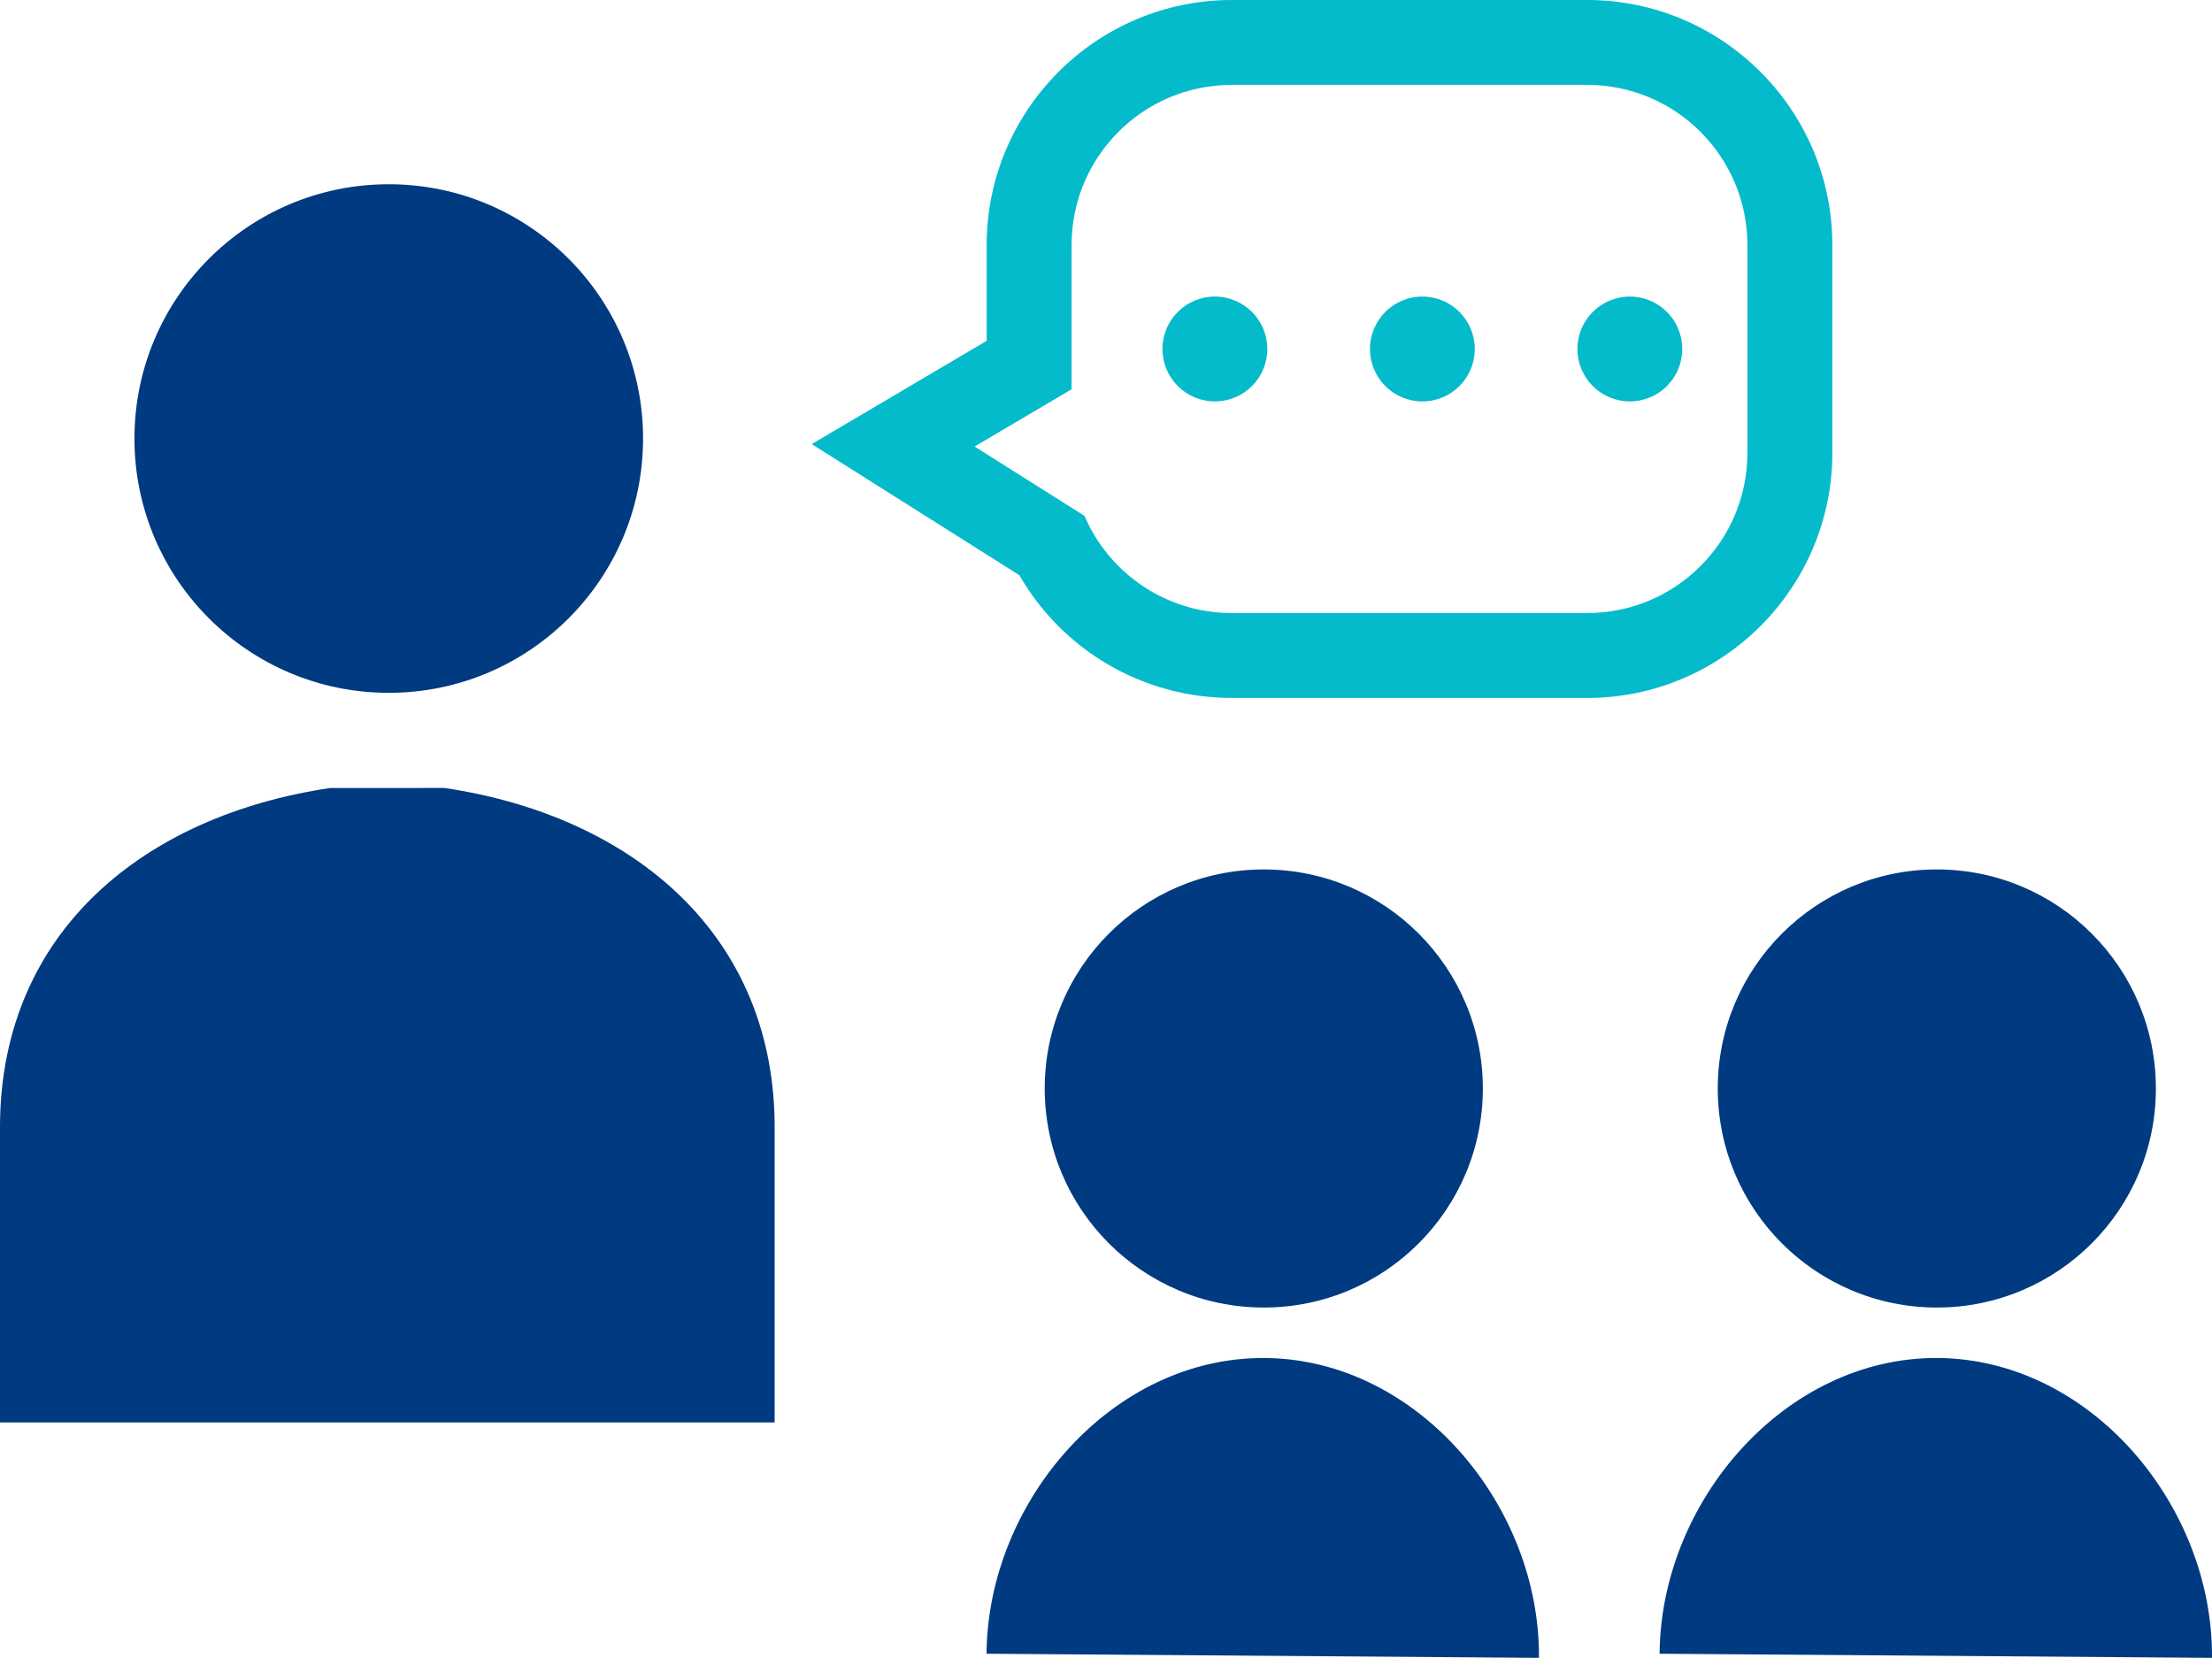
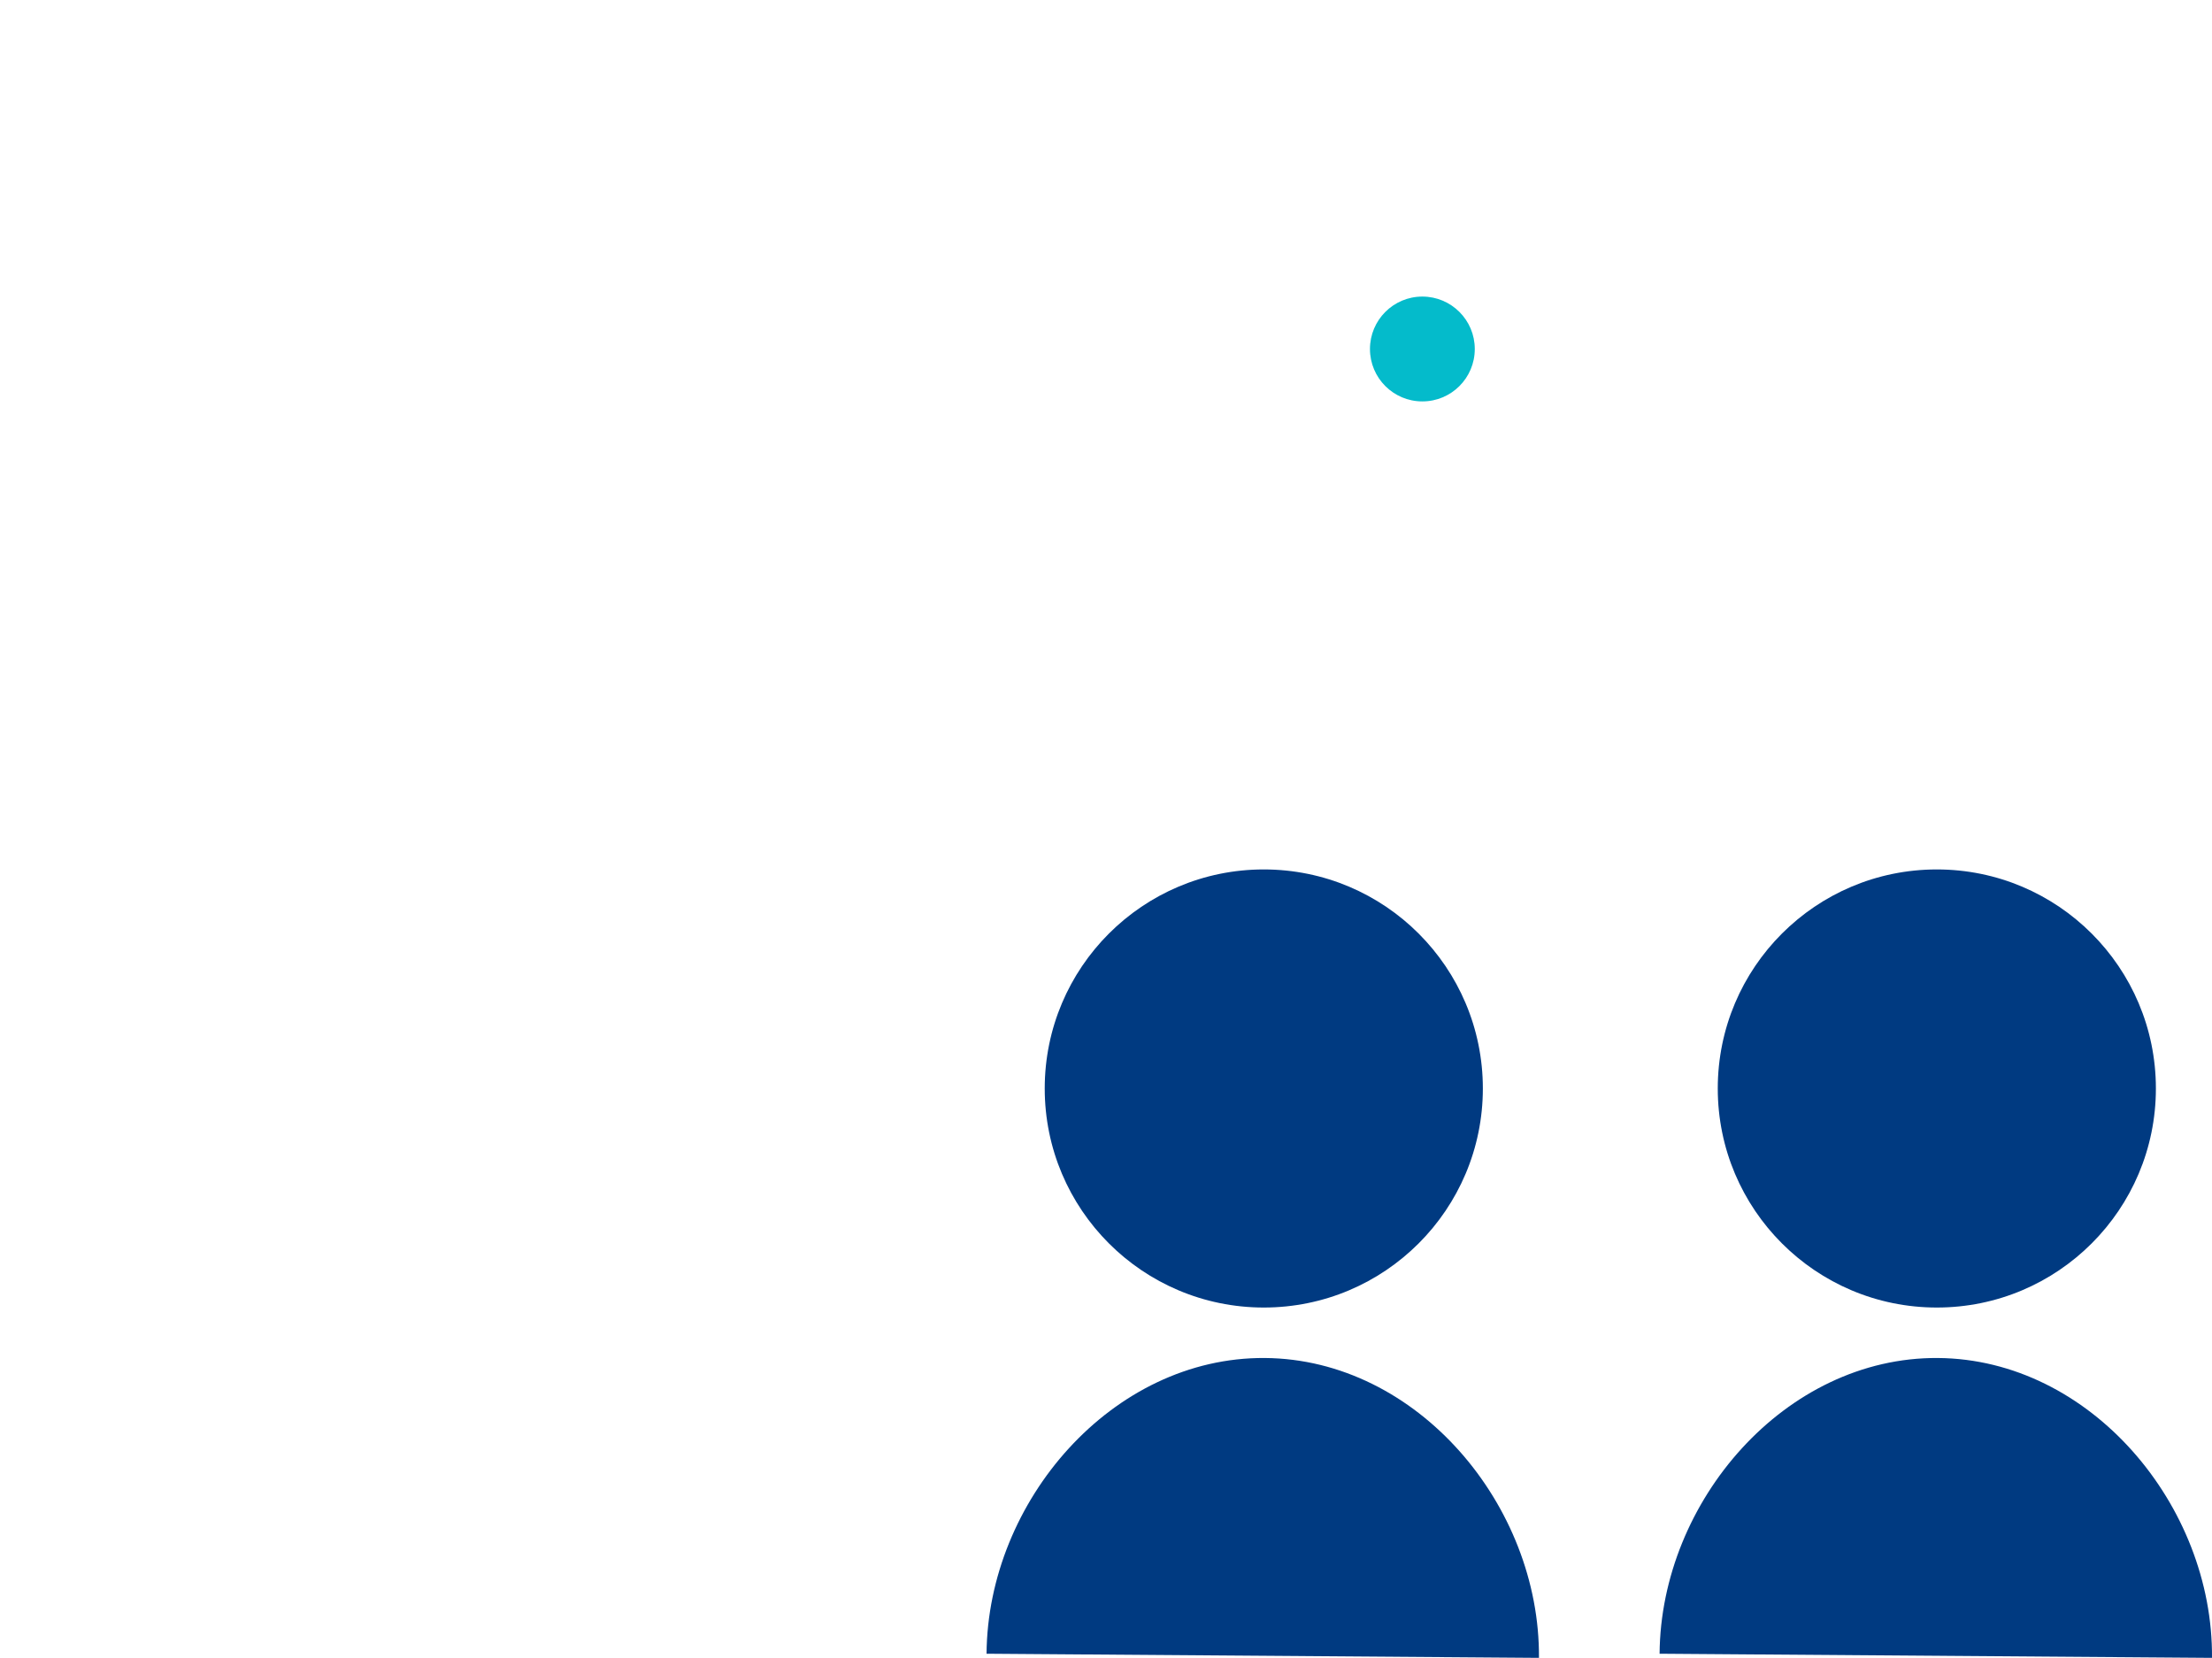
<svg xmlns="http://www.w3.org/2000/svg" id="b" data-name="レイヤー 2" viewBox="0 0 60 44.972">
  <defs>
    <style>
      .e {
        fill: #003a81;
      }

      .f {
        fill: #04bbcb;
      }
    </style>
  </defs>
  <g id="c" data-name="レイヤー 1">
    <g id="d" data-name="i-c">
-       <path class="e" d="m10.545,18.794c3.81,0,6.898-3.088,6.898-6.898,0-3.81-3.088-6.898-6.898-6.898-3.81,0-6.898,3.088-6.898,6.898,0,3.81,3.088,6.898,6.898,6.898Z" />
      <circle class="e" cx="34.28" cy="29.527" r="5.942" />
      <path class="e" d="m34.308,36.838c-4.137-.03-7.517,3.884-7.548,8.022l14.984.112c.031-4.138-3.299-8.103-7.436-8.134Z" />
      <circle class="e" cx="52.536" cy="29.527" r="5.942" />
      <path class="e" d="m52.564,36.838c-4.137-.03-7.517,3.884-7.548,8.022l14.984.112c.031-4.138-3.299-8.103-7.436-8.134Z" />
-       <path class="e" d="m8.956,21.376C3.923,22.123.039,25.256,0,30.503v8.082h21.012v-6.753l0-1.173c.039-5.301-3.858-8.527-8.956-9.284" />
-       <path class="f" d="m32.953,8.045c-.785,0-1.422.637-1.422,1.422,0,.786.637,1.422,1.422,1.422.786,0,1.423-.636,1.423-1.422 0-.786-.637-1.422-1.423-1.422Z" />
-       <path class="f" d="m44.209,8.045c-.785,0-1.422.637-1.422,1.422,0,.786.637,1.422,1.422,1.422s1.422-.636,1.422-1.422c0-.786-.637-1.422-1.422-1.422Z" />
      <path class="f" d="m38.581,8.045c-.785,0-1.421.637-1.421,1.422,0,.786.636,1.422,1.421,1.422.786,0,1.422-.636,1.422-1.422-0-.786-.637-1.422-1.422-1.422Z" />
-       <path class="f" d="m43.053,0h-9.642c-3.666,0-6.648,2.983-6.648,6.65v2.595l-1.498.885-3.248,1.917,3.189,2.013,2.444,1.544c1.178,2.045,3.362,3.329,5.761,3.329h9.642c3.666,0,6.649-2.983,6.649-6.649v-5.634c-0-3.667-2.983-6.65-6.649-6.65Zm4.345,12.284c0,2.4-1.946,4.346-4.345,4.346h-9.642c-1.792,0-3.33-1.087-3.994-2.635l-2.981-1.882,2.63-1.553v-3.91c0-2.401,1.945-4.347,4.345-4.347h9.642c2.399,0,4.345,1.946,4.345,4.347v5.634h-0Z" />
    </g>
  </g>
</svg>